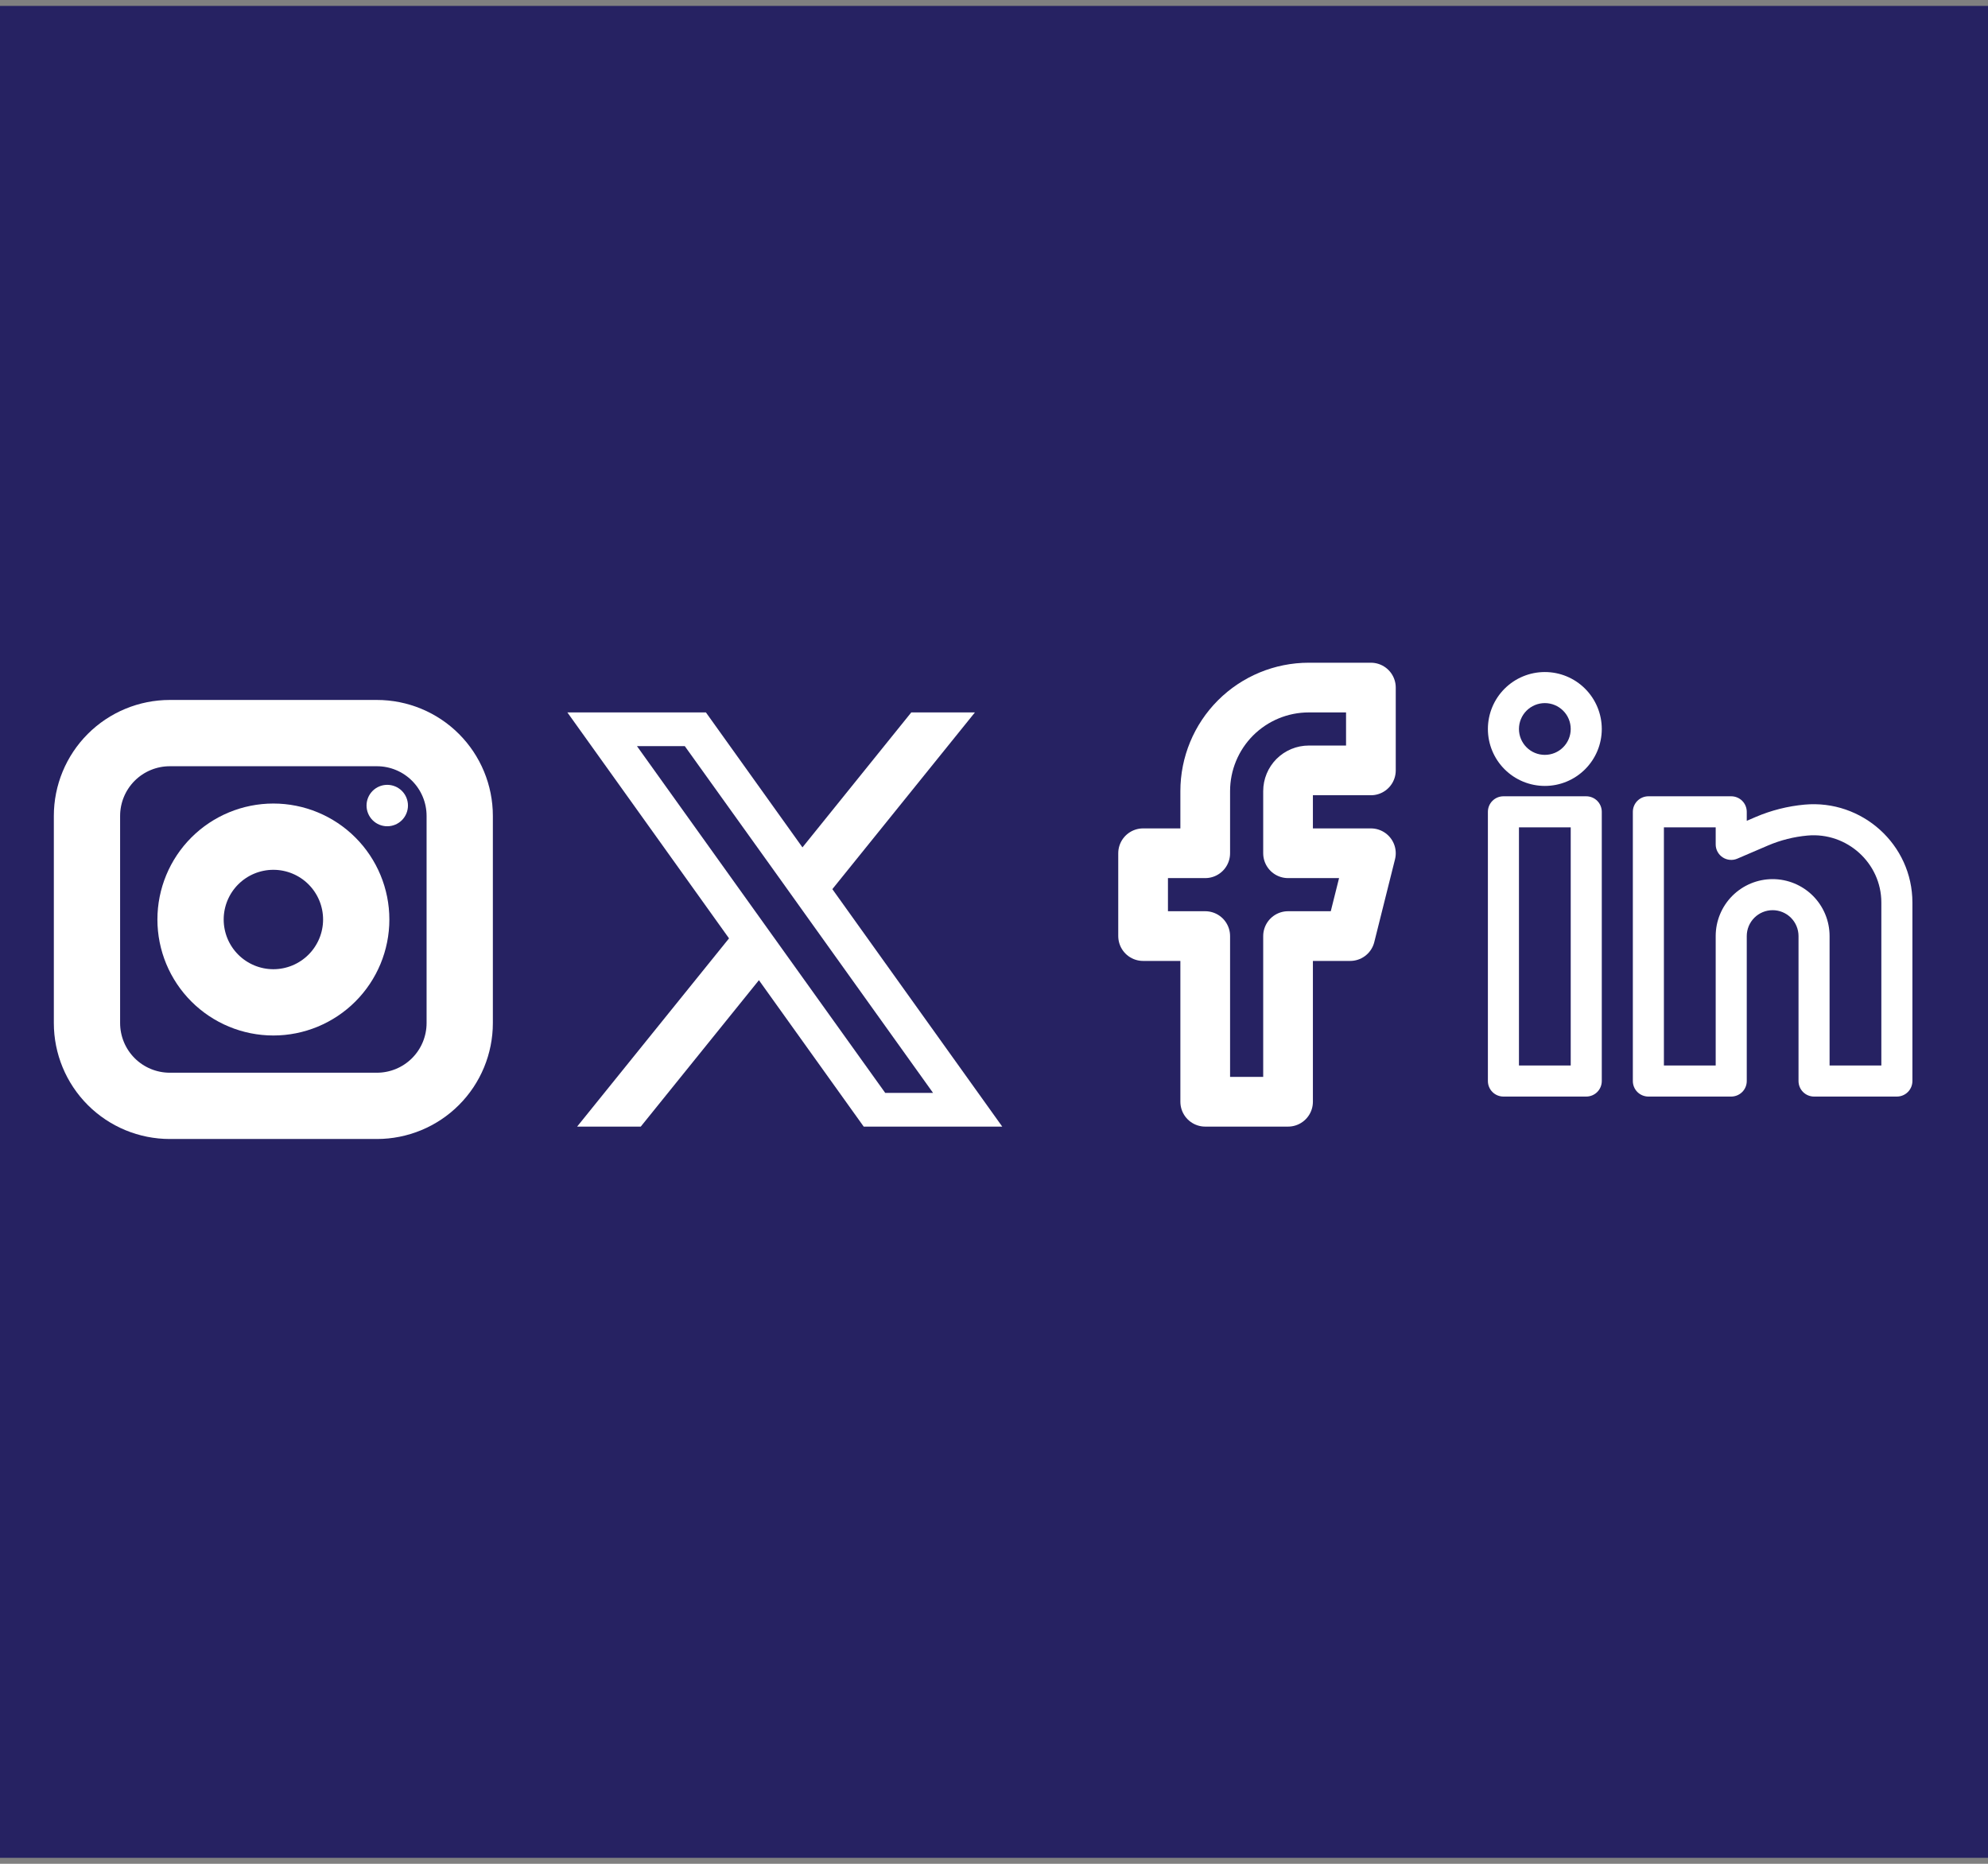
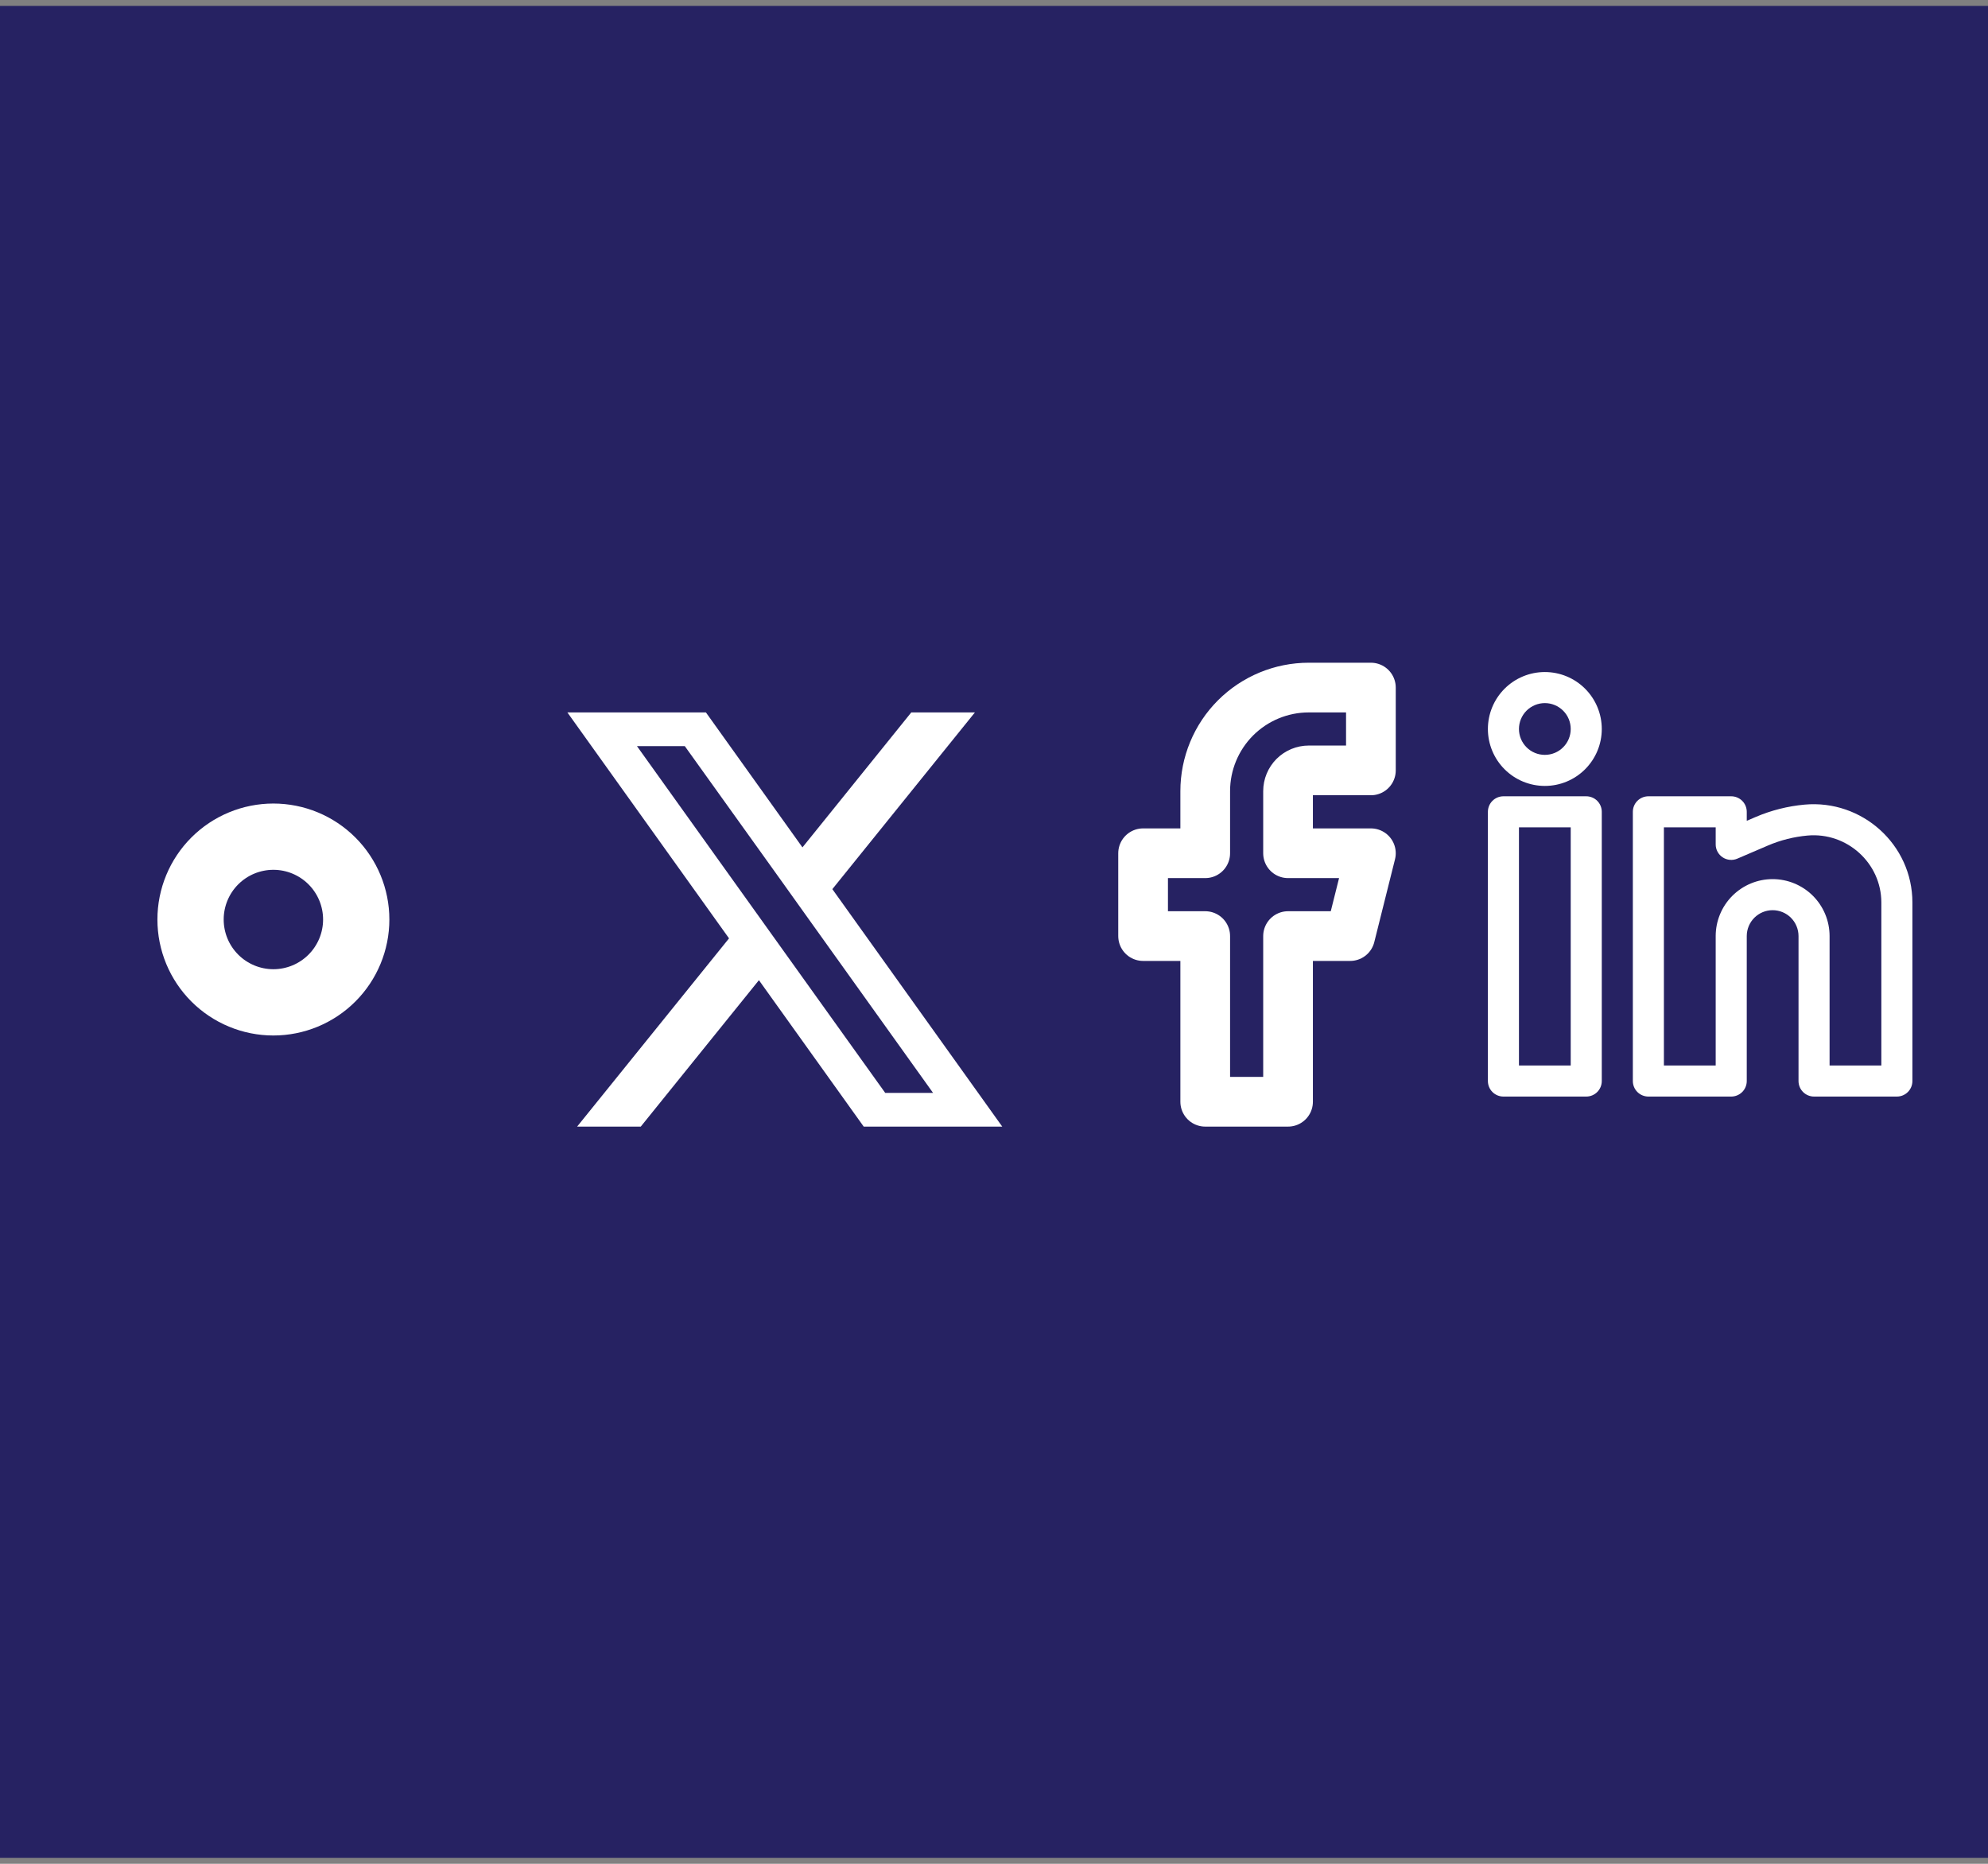
<svg xmlns="http://www.w3.org/2000/svg" width="80" height="75" viewBox="0 0 80 75" fill="none">
  <rect x="0" y="0" width="80" height="75" fill="#808080" stroke="none" />
  <rect width="80" height="74.521" transform="translate(0 0.238)" fill="#262262" />
  <path fill-rule="evenodd" clip-rule="evenodd" d="M62.167 27.043C61.559 27.043 60.976 27.284 60.546 27.714C60.116 28.144 59.875 28.727 59.875 29.335C59.875 29.942 60.116 30.525 60.546 30.955C60.976 31.385 61.559 31.626 62.167 31.626C62.775 31.626 63.357 31.385 63.787 30.955C64.217 30.525 64.458 29.942 64.458 29.335C64.458 28.727 64.217 28.144 63.787 27.714C63.357 27.284 62.775 27.043 62.167 27.043ZM61.125 29.335C61.125 29.058 61.235 28.793 61.43 28.598C61.625 28.403 61.89 28.293 62.167 28.293C62.443 28.293 62.708 28.403 62.903 28.598C63.099 28.793 63.208 29.058 63.208 29.335C63.208 29.611 63.099 29.876 62.903 30.071C62.708 30.267 62.443 30.376 62.167 30.376C61.89 30.376 61.625 30.267 61.43 30.071C61.235 29.876 61.125 29.611 61.125 29.335ZM59.875 32.668C59.875 32.502 59.941 32.343 60.058 32.226C60.175 32.109 60.334 32.043 60.5 32.043H63.833C63.999 32.043 64.158 32.109 64.275 32.226C64.392 32.343 64.458 32.502 64.458 32.668V43.501C64.458 43.667 64.392 43.826 64.275 43.943C64.158 44.06 63.999 44.126 63.833 44.126H60.5C60.334 44.126 60.175 44.06 60.058 43.943C59.941 43.826 59.875 43.667 59.875 43.501V32.668ZM61.125 33.293V42.876H63.208V33.293H61.125ZM65.708 32.668C65.708 32.502 65.774 32.343 65.891 32.226C66.009 32.109 66.168 32.043 66.333 32.043H69.667C69.832 32.043 69.991 32.109 70.109 32.226C70.226 32.343 70.292 32.502 70.292 32.668V33.03L70.654 32.874C71.279 32.607 71.942 32.44 72.619 32.378C74.932 32.168 76.958 33.985 76.958 36.318V43.501C76.958 43.667 76.892 43.826 76.775 43.943C76.658 44.06 76.499 44.126 76.333 44.126H73C72.834 44.126 72.675 44.06 72.558 43.943C72.441 43.826 72.375 43.667 72.375 43.501V37.668C72.375 37.392 72.265 37.127 72.07 36.931C71.875 36.736 71.61 36.626 71.333 36.626C71.057 36.626 70.792 36.736 70.597 36.931C70.401 37.127 70.292 37.392 70.292 37.668V43.501C70.292 43.667 70.226 43.826 70.109 43.943C69.991 44.06 69.832 44.126 69.667 44.126H66.333C66.168 44.126 66.009 44.06 65.891 43.943C65.774 43.826 65.708 43.667 65.708 43.501V32.668ZM66.958 33.293V42.876H69.042V37.668C69.042 37.06 69.283 36.477 69.713 36.047C70.143 35.618 70.725 35.376 71.333 35.376C71.941 35.376 72.524 35.618 72.954 36.047C73.384 36.477 73.625 37.06 73.625 37.668V42.876H75.708V36.318C75.708 34.731 74.324 33.478 72.733 33.623C72.187 33.673 71.651 33.807 71.147 34.023L69.913 34.552C69.818 34.593 69.714 34.61 69.611 34.6C69.508 34.591 69.409 34.557 69.323 34.5C69.236 34.443 69.165 34.365 69.116 34.274C69.067 34.183 69.041 34.081 69.042 33.977V33.293H66.958Z" fill="white" />
-   <path d="M15.167 29.5H6.833C5.949 29.5 5.101 29.851 4.476 30.476C3.851 31.101 3.5 31.949 3.5 32.833V41.167C3.5 42.051 3.851 42.899 4.476 43.524C5.101 44.149 5.949 44.5 6.833 44.5H15.167C16.051 44.5 16.899 44.149 17.524 43.524C18.149 42.899 18.5 42.051 18.5 41.167V32.833C18.5 31.949 18.149 31.101 17.524 30.476C16.899 29.851 16.051 29.5 15.167 29.5Z" stroke="white" stroke-width="2.667" stroke-linejoin="round" />
  <path d="M11.001 40.335C11.885 40.335 12.733 39.983 13.358 39.358C13.983 38.733 14.335 37.885 14.335 37.001C14.335 36.117 13.983 35.269 13.358 34.644C12.733 34.019 11.885 33.668 11.001 33.668C10.117 33.668 9.269 34.019 8.644 34.644C8.019 35.269 7.668 36.117 7.668 37.001C7.668 37.885 8.019 38.733 8.644 39.358C9.269 39.983 10.117 40.335 11.001 40.335Z" stroke="white" stroke-width="2.667" stroke-linejoin="round" />
-   <path d="M15.583 33.249C15.804 33.249 16.016 33.161 16.173 33.005C16.329 32.848 16.417 32.636 16.417 32.415C16.417 32.194 16.329 31.982 16.173 31.826C16.016 31.67 15.804 31.582 15.583 31.582C15.362 31.582 15.15 31.67 14.994 31.826C14.838 31.982 14.75 32.194 14.75 32.415C14.75 32.636 14.838 32.848 14.994 33.005C15.15 33.161 15.362 33.249 15.583 33.249Z" fill="white" />
  <path d="M33.495 35.779L39.232 28.668H36.671L32.292 34.099L28.407 28.668H22.832L29.337 37.76L23.224 45.335H25.785L30.54 39.443L34.757 45.335H40.332L33.495 35.779ZM31.511 38.237L30.307 36.555L25.632 30.024H27.557L31.33 35.288L32.533 36.971L37.548 43.979H35.623L31.511 38.237Z" fill="white" />
  <path d="M55.167 27.668H52.667C51.562 27.668 50.502 28.107 49.72 28.888C48.939 29.67 48.5 30.73 48.5 31.835V34.335H46V37.668H48.5V44.335H51.833V37.668H54.333L55.167 34.335H51.833V31.835C51.833 31.614 51.921 31.402 52.077 31.245C52.234 31.089 52.446 31.001 52.667 31.001H55.167V27.668Z" stroke="white" stroke-width="2" stroke-linecap="round" stroke-linejoin="round" />
</svg>